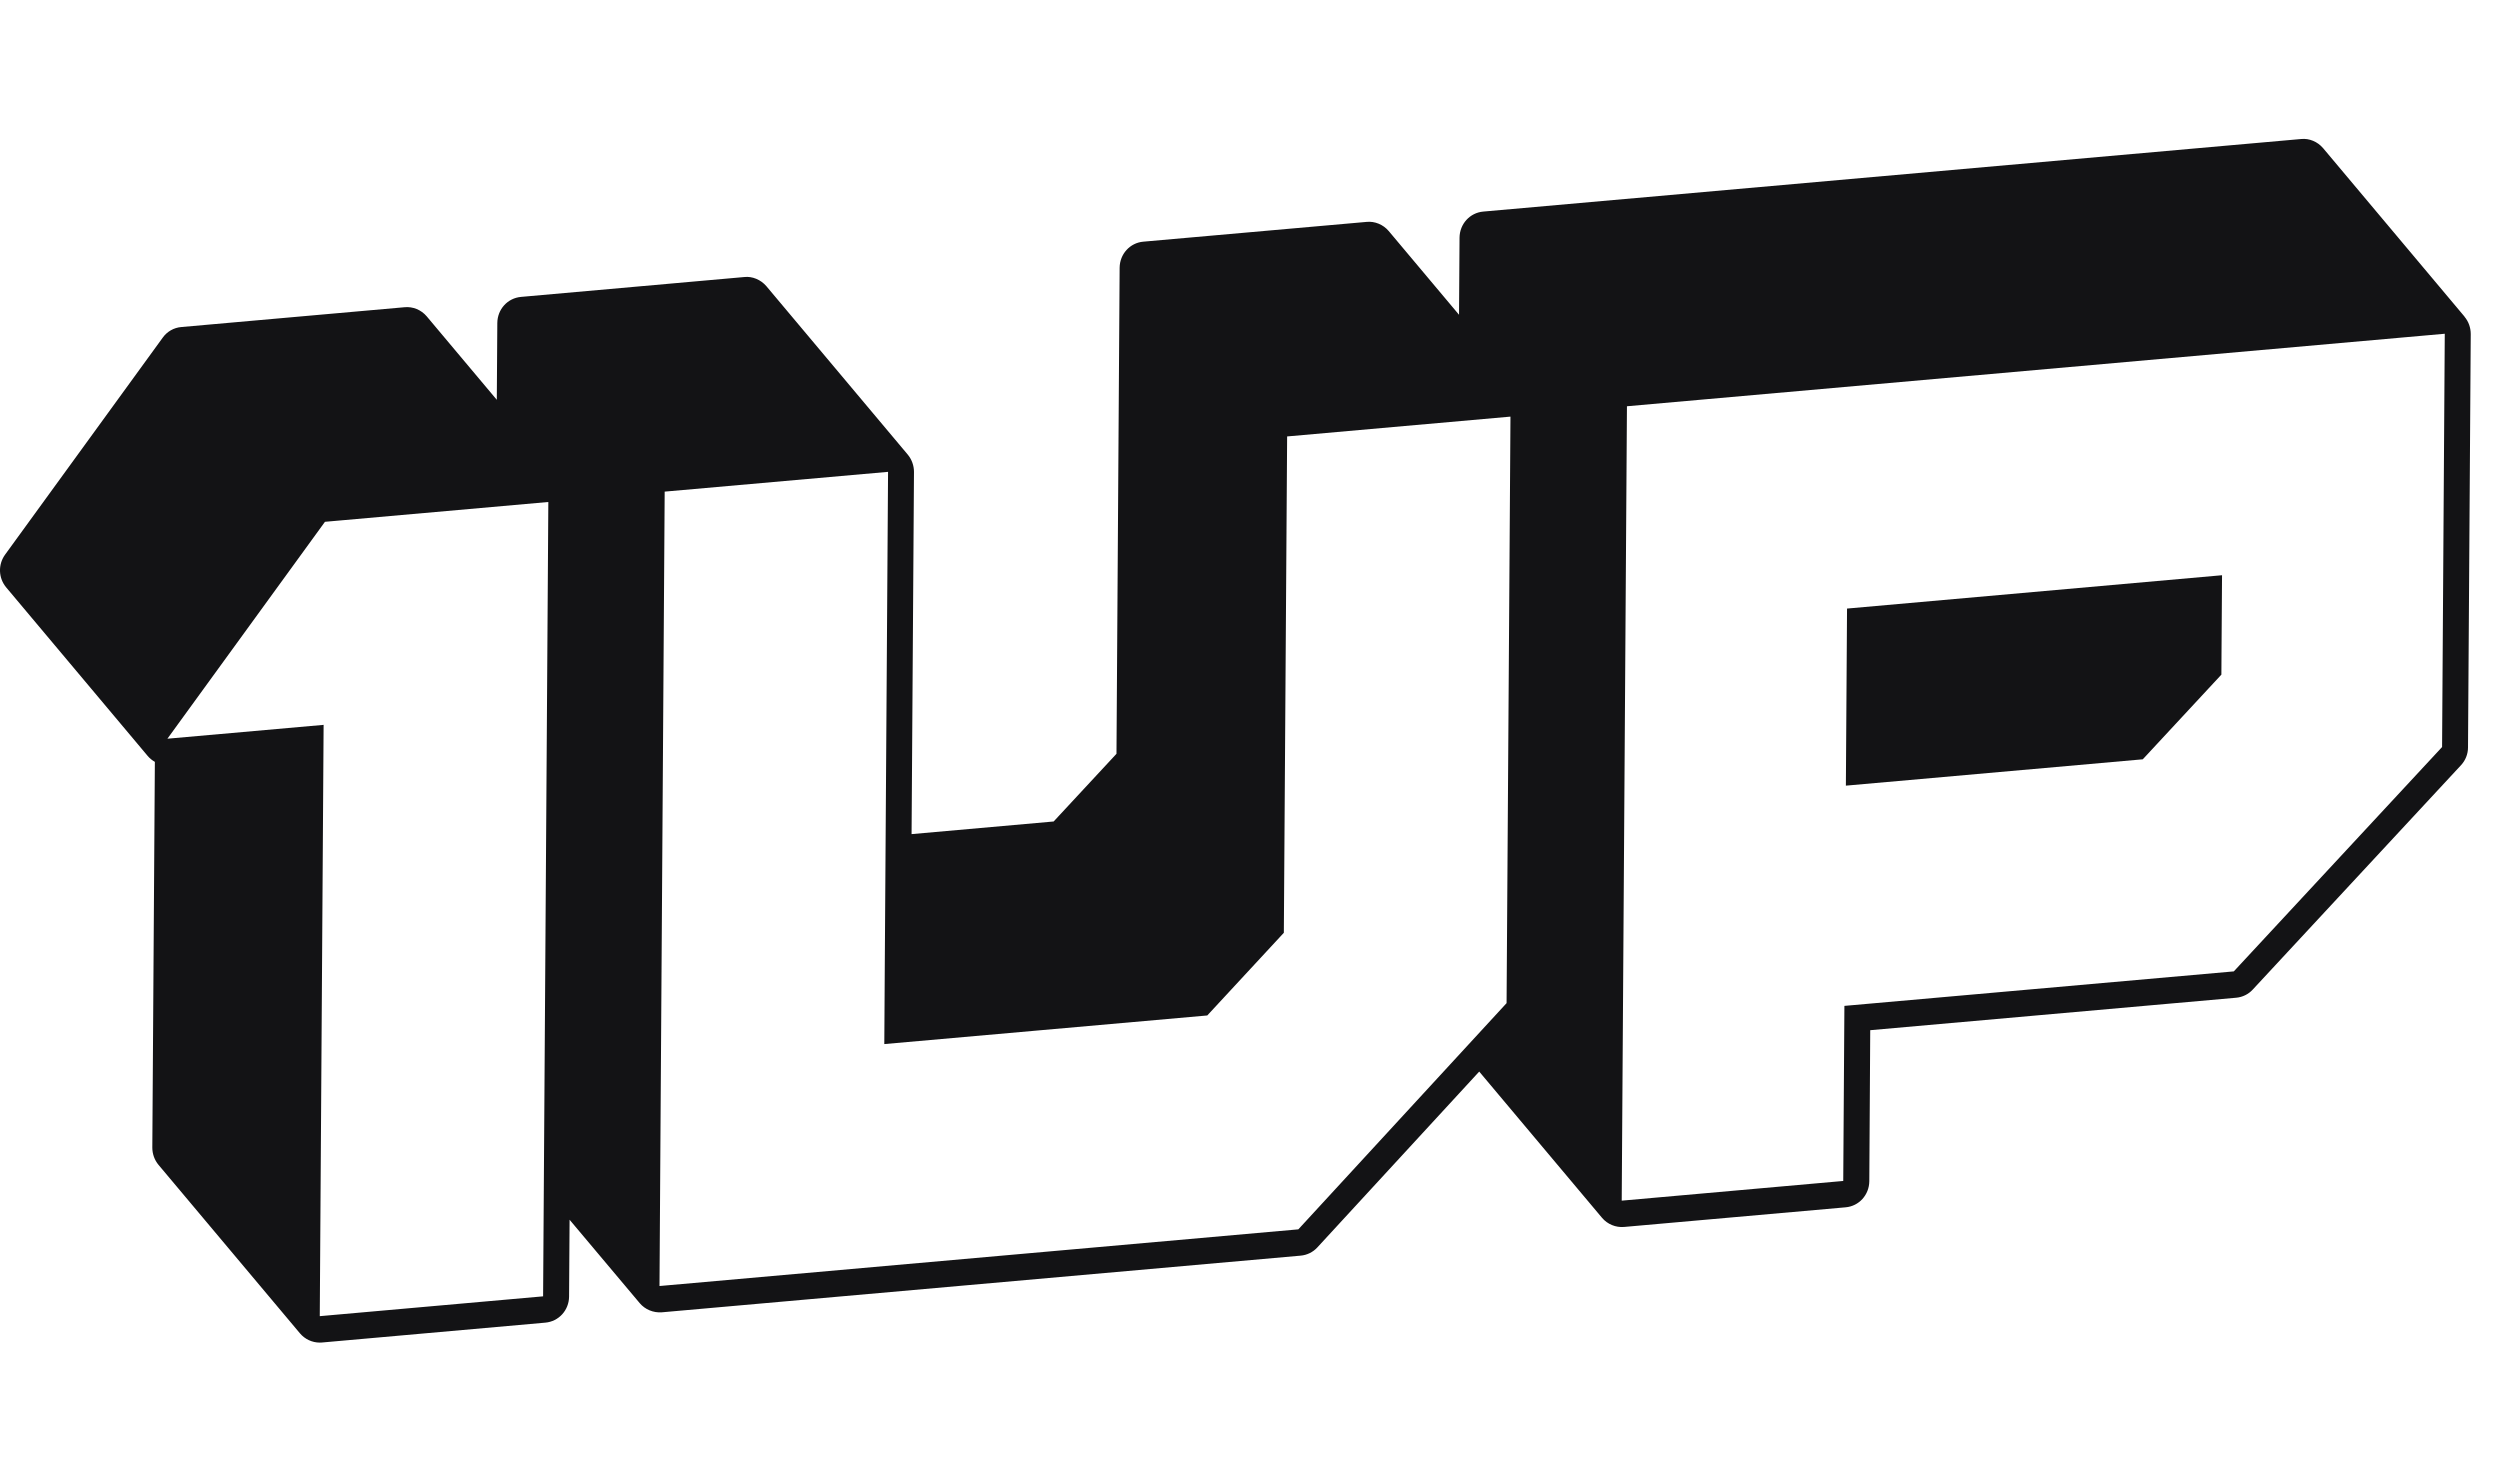
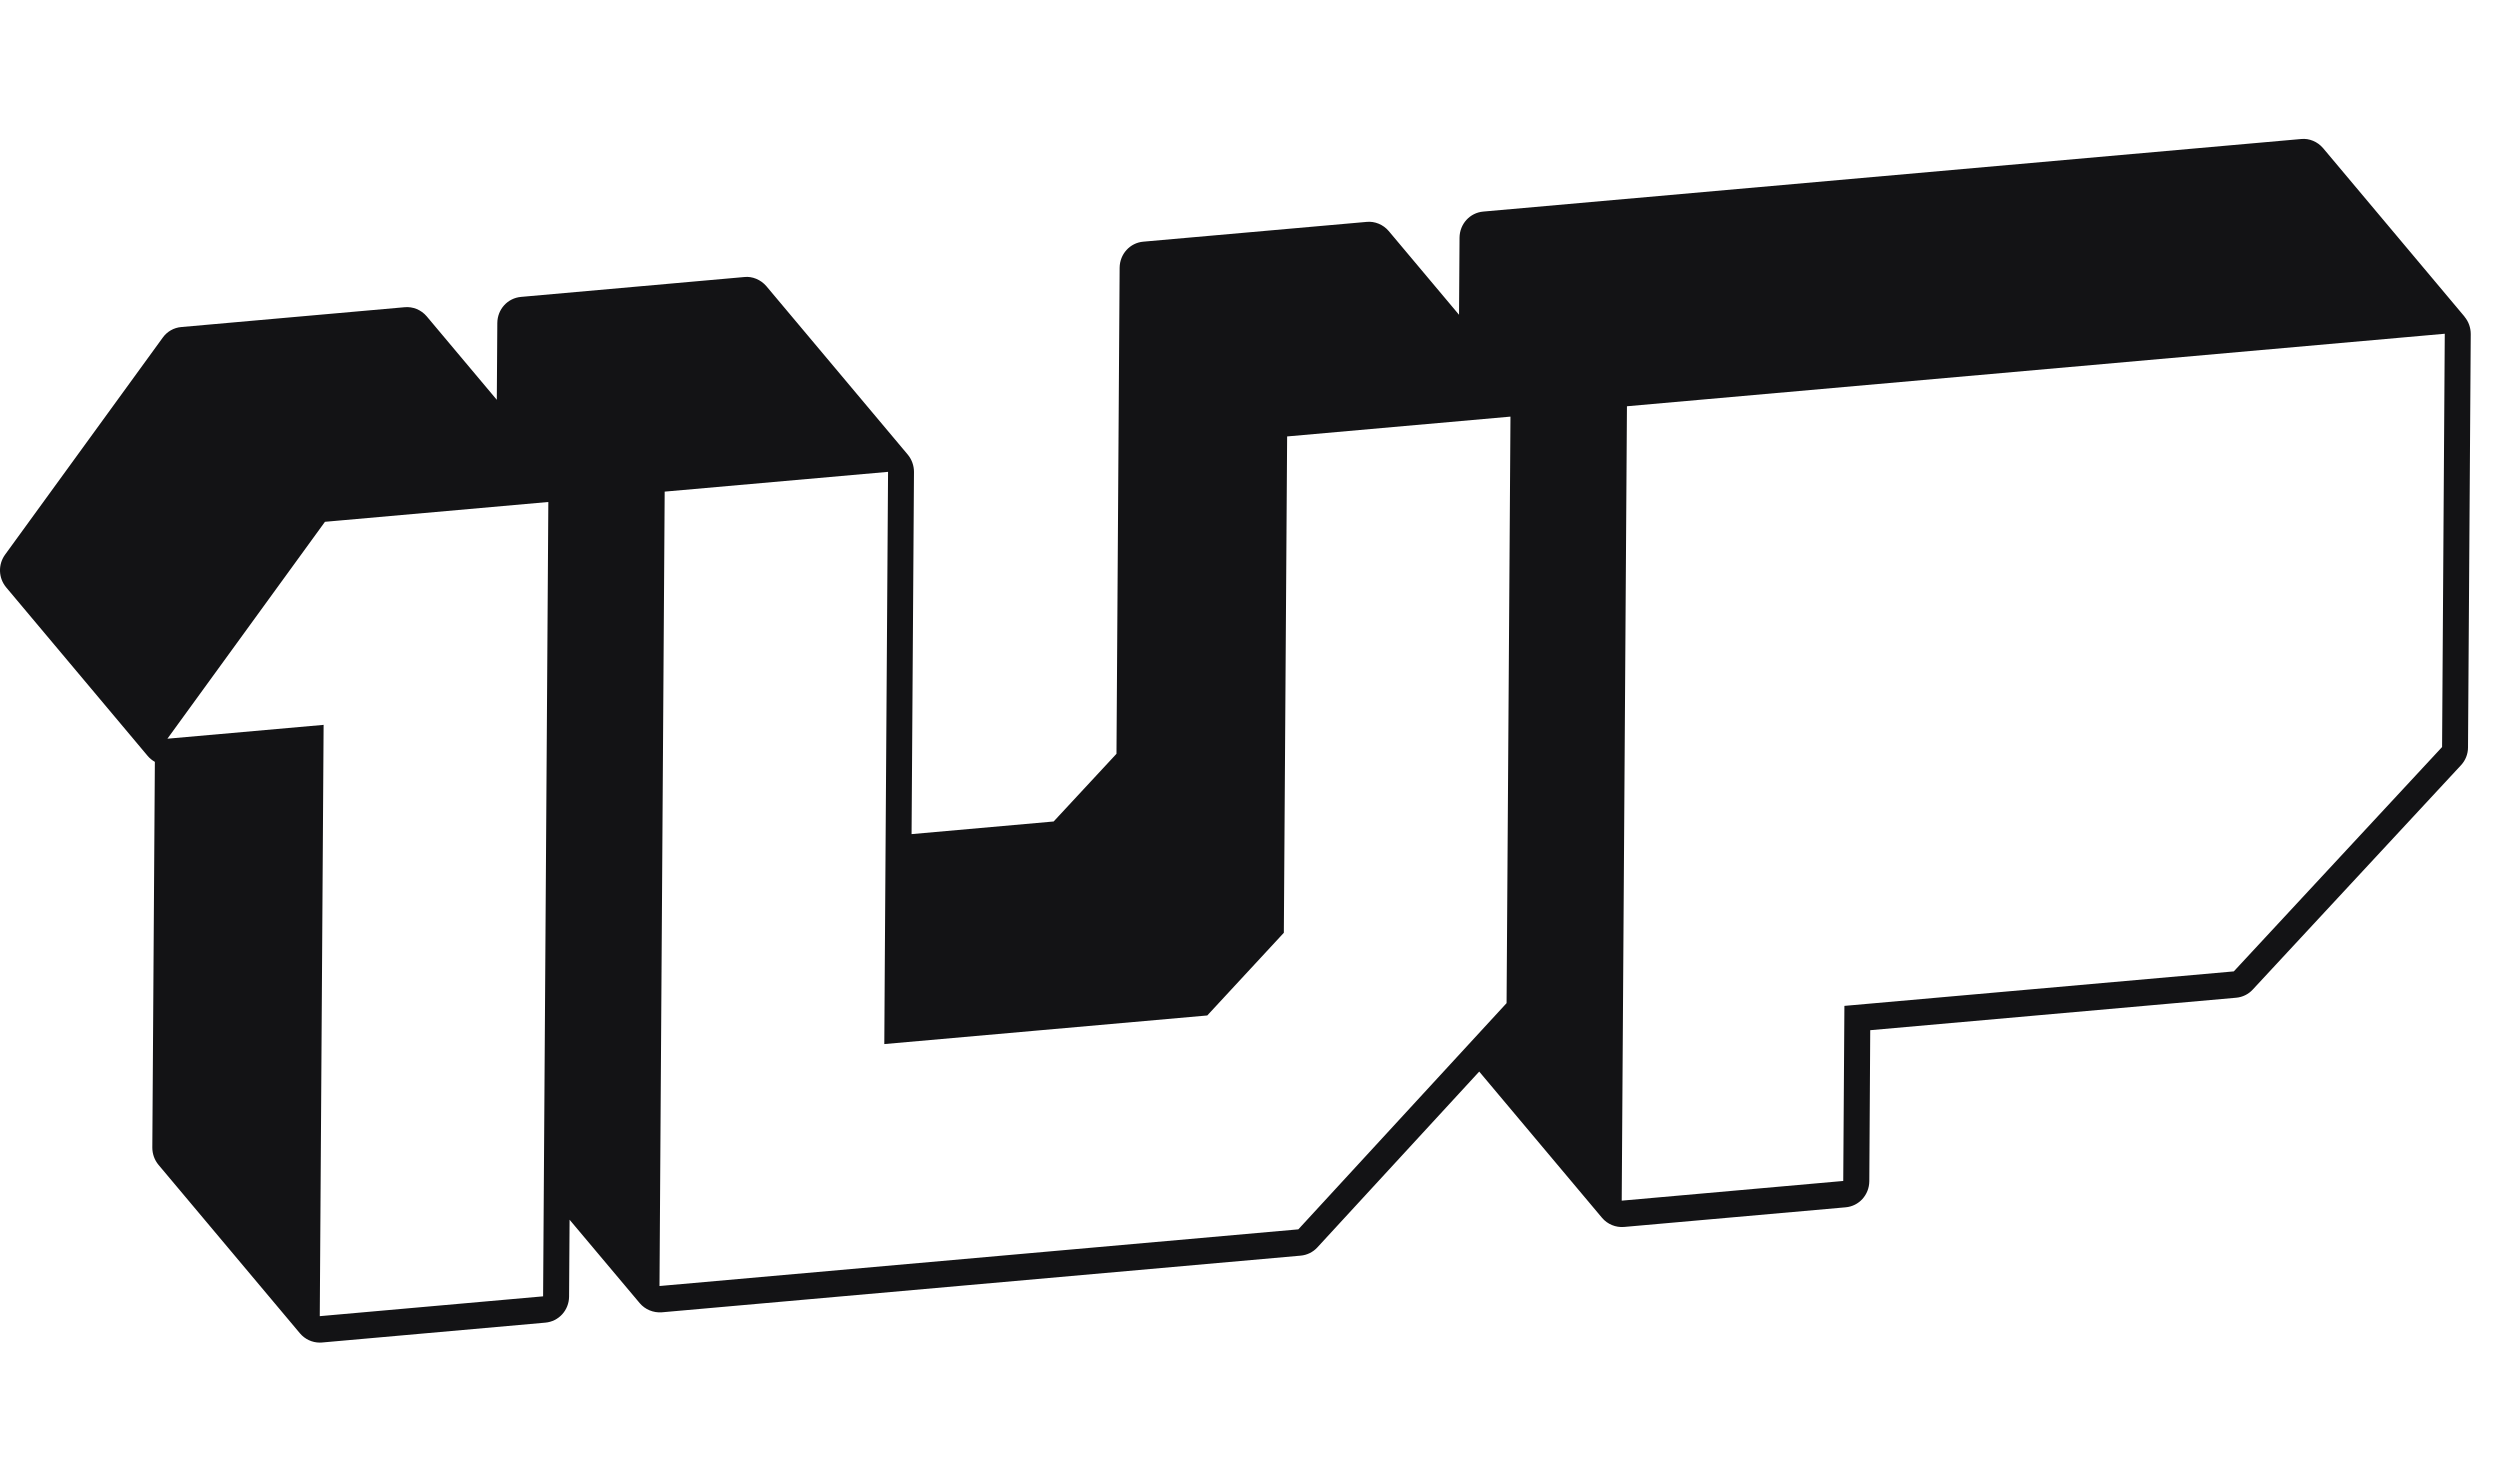
<svg xmlns="http://www.w3.org/2000/svg" width="54" height="32" viewBox="0 0 54 32" fill="none">
  <g clip-path="url(#clip0_34299_2803)">
-     <path d="M47.982 14.572L47.985 14.065L47.996 12.425L39.896 13.145L39.871 16.97L46.284 16.401L47.982 14.572Z" fill="#131315" />
    <path d="M49.702 3.003C49.881 2.984 50.059 3.06 50.179 3.2L53.234 6.839V6.842C53.322 6.946 53.368 7.079 53.368 7.215L53.309 16.143C53.309 16.287 53.255 16.424 53.157 16.529L48.66 21.374C48.567 21.476 48.438 21.539 48.301 21.551L40.397 22.252L40.377 25.515C40.374 25.81 40.155 26.053 39.865 26.078L35.081 26.502C34.901 26.518 34.721 26.444 34.604 26.305L31.951 23.146L28.455 26.944C28.361 27.047 28.231 27.11 28.093 27.122L14.294 28.346C14.111 28.359 13.934 28.285 13.818 28.148L12.303 26.346L12.292 28.006C12.29 28.301 12.069 28.544 11.779 28.569L6.956 28.998C6.941 29 6.924 29 6.907 29C6.742 29 6.587 28.927 6.479 28.8L3.424 25.161C3.337 25.057 3.29 24.924 3.29 24.788L3.345 16.456C3.285 16.422 3.232 16.379 3.188 16.326L0.134 12.688C-0.036 12.484 -0.045 12.194 0.11 11.98L3.515 7.293C3.609 7.161 3.756 7.077 3.917 7.064L8.74 6.636C8.917 6.619 9.097 6.691 9.217 6.833L10.731 8.636L10.742 6.976C10.745 6.68 10.964 6.439 11.254 6.413L16.077 5.984C16.245 5.964 16.433 6.039 16.554 6.182L19.608 9.82C19.695 9.925 19.742 10.058 19.742 10.193L19.69 18.017L22.759 17.744L24.116 16.282L24.184 5.783C24.187 5.488 24.406 5.245 24.696 5.22L29.519 4.793C29.696 4.775 29.877 4.85 29.996 4.99L31.515 6.799L31.526 5.133C31.529 4.838 31.748 4.596 32.038 4.57L49.702 3.003ZM7.448 11.233L7.019 11.271L3.616 15.956L3.617 15.955V15.956L6.99 15.657L6.907 28.429L6.908 28.428V28.429L11.731 28.001L11.844 10.843L7.448 11.233ZM27.802 9.427L27.731 20.148L26.077 21.934L19.101 22.552L19.111 20.913L19.182 10.192H19.181L14.357 10.619L14.274 23.291L14.245 27.778L28.044 26.554L32.541 21.669L32.542 21.67L32.626 9.001H32.624L32.625 8.999L27.802 9.427ZM35.144 8.775H35.142L35.142 8.776L35.029 25.934L39.813 25.509V25.508H39.814L39.839 21.727L48.25 20.982V20.98H48.252L52.749 16.136L52.778 11.652L52.807 7.209L35.144 8.775Z" fill="#131315" />
  </g>
  <defs>
    <clipPath id="clip0_34299_2803">
      <rect width="53.368" height="26" fill="white" transform="translate(0 3)" />
    </clipPath>
  </defs>
</svg>